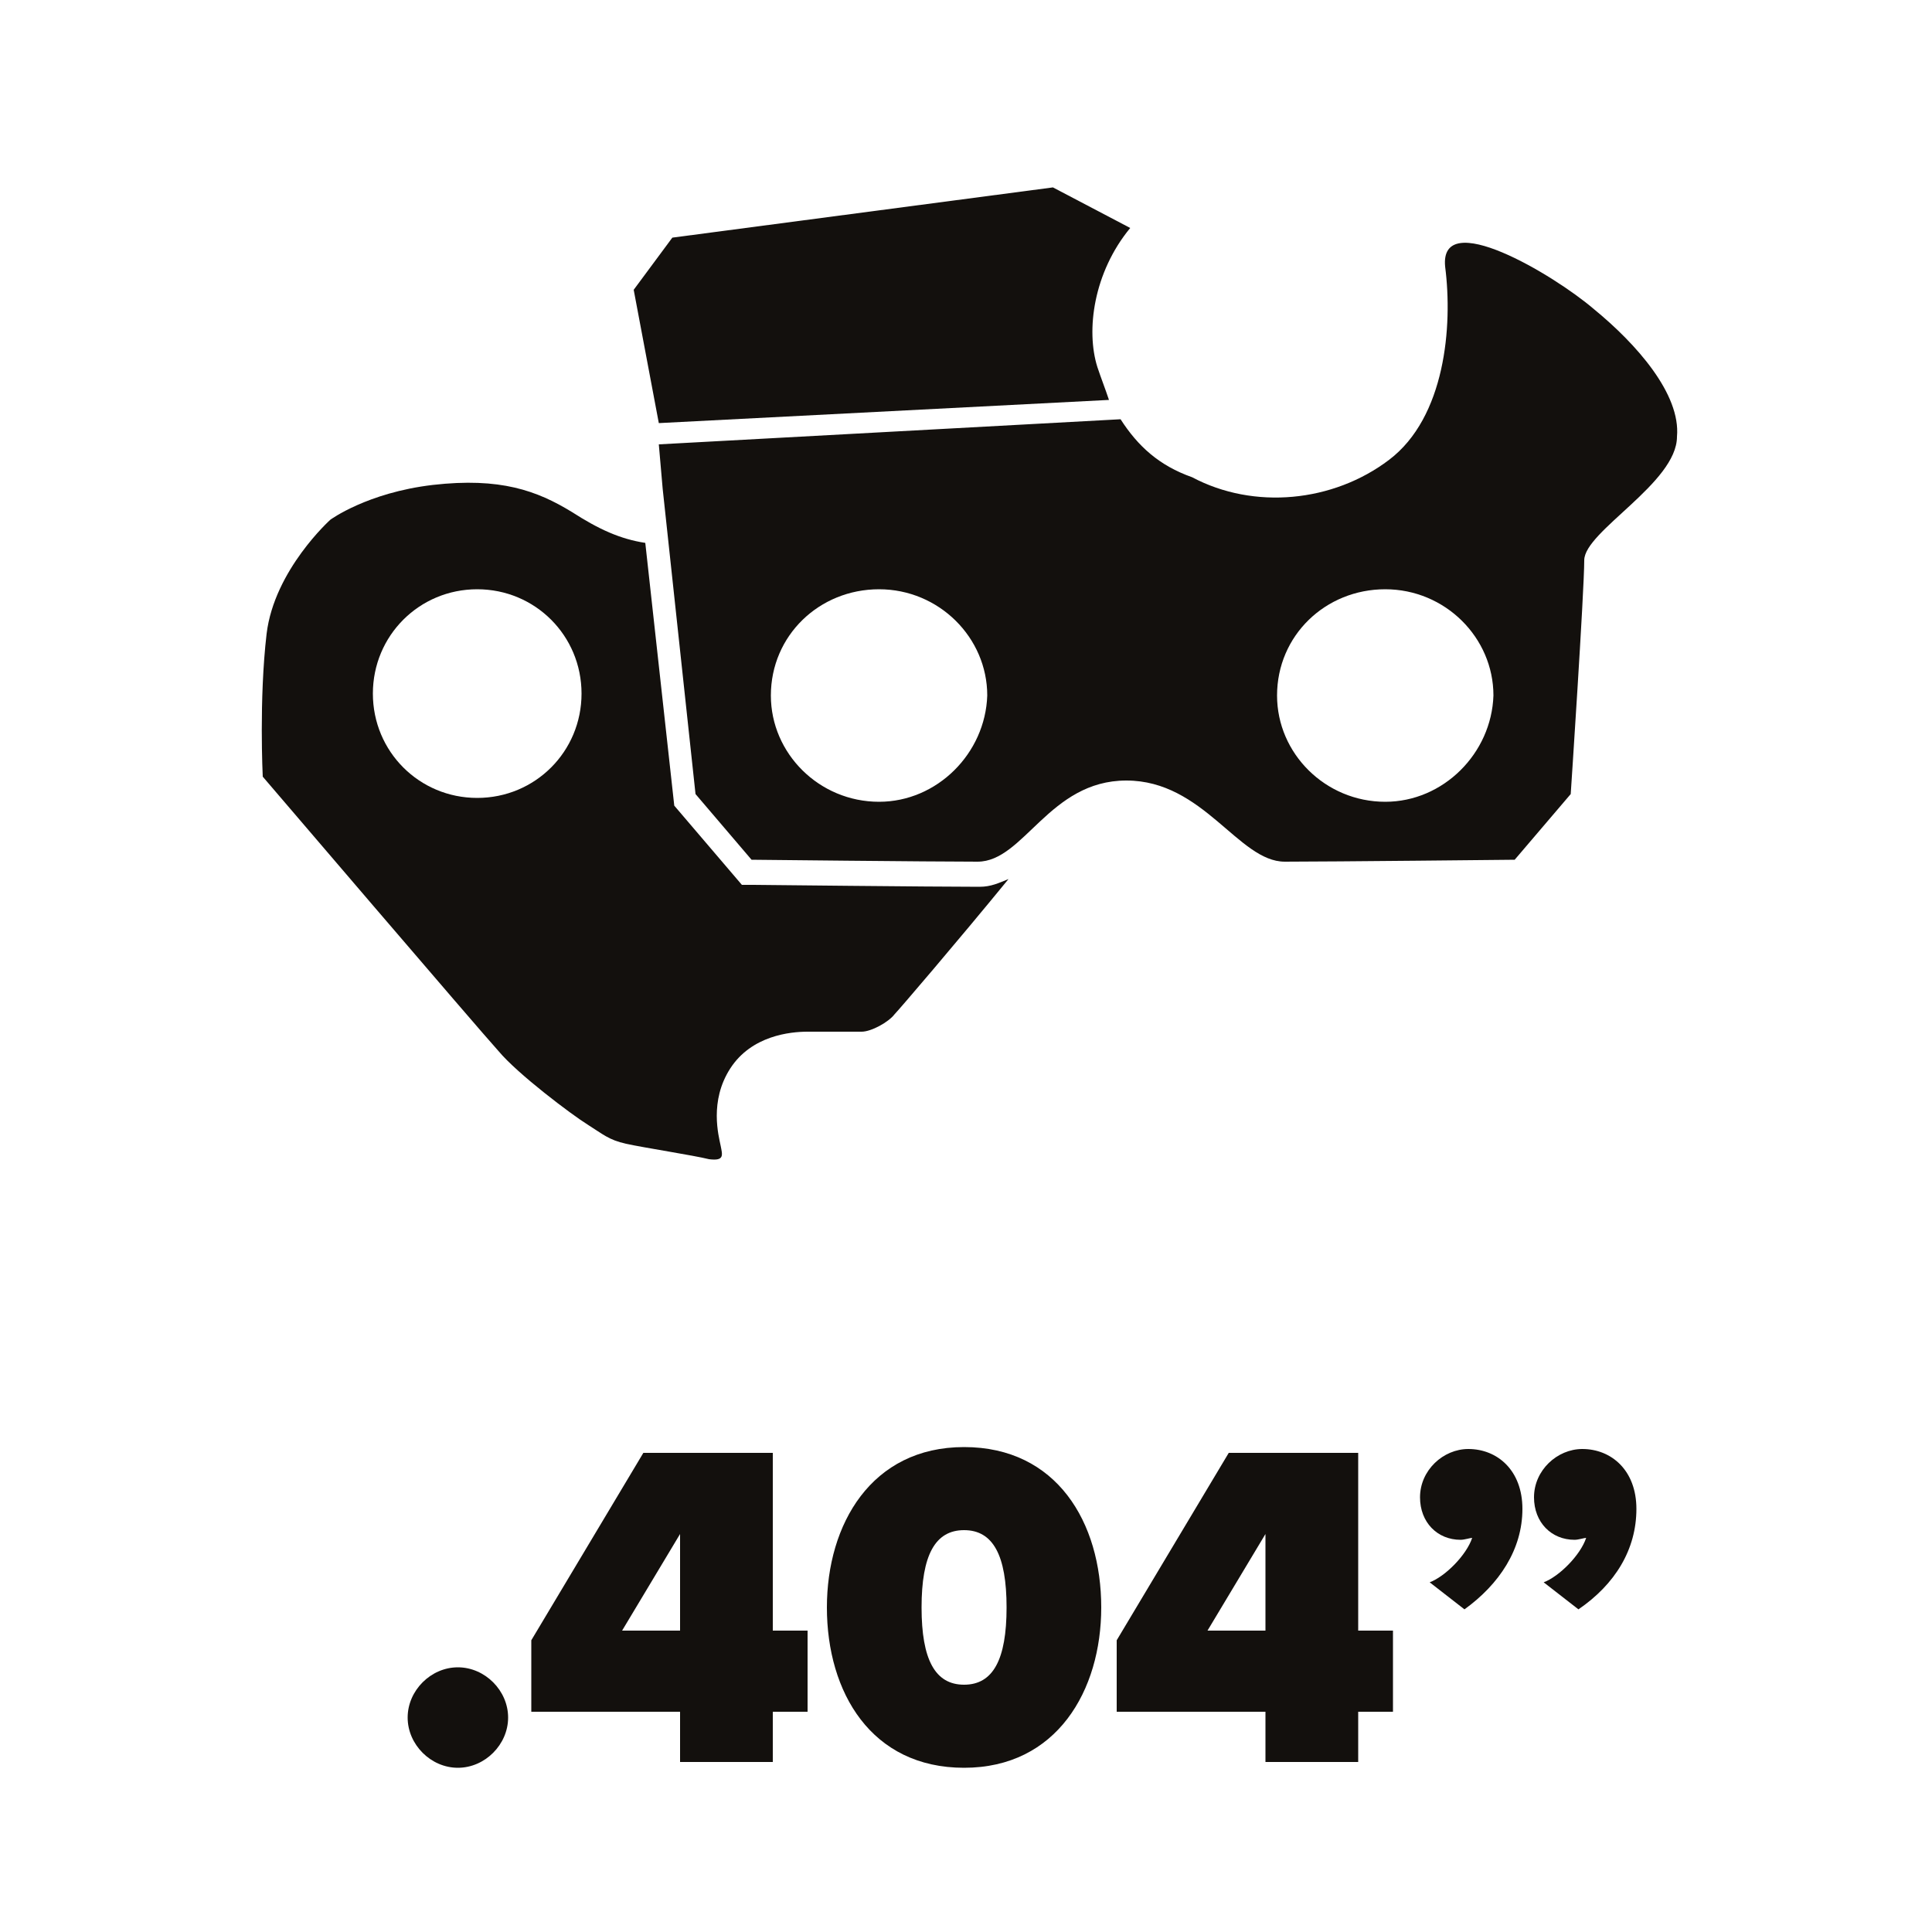
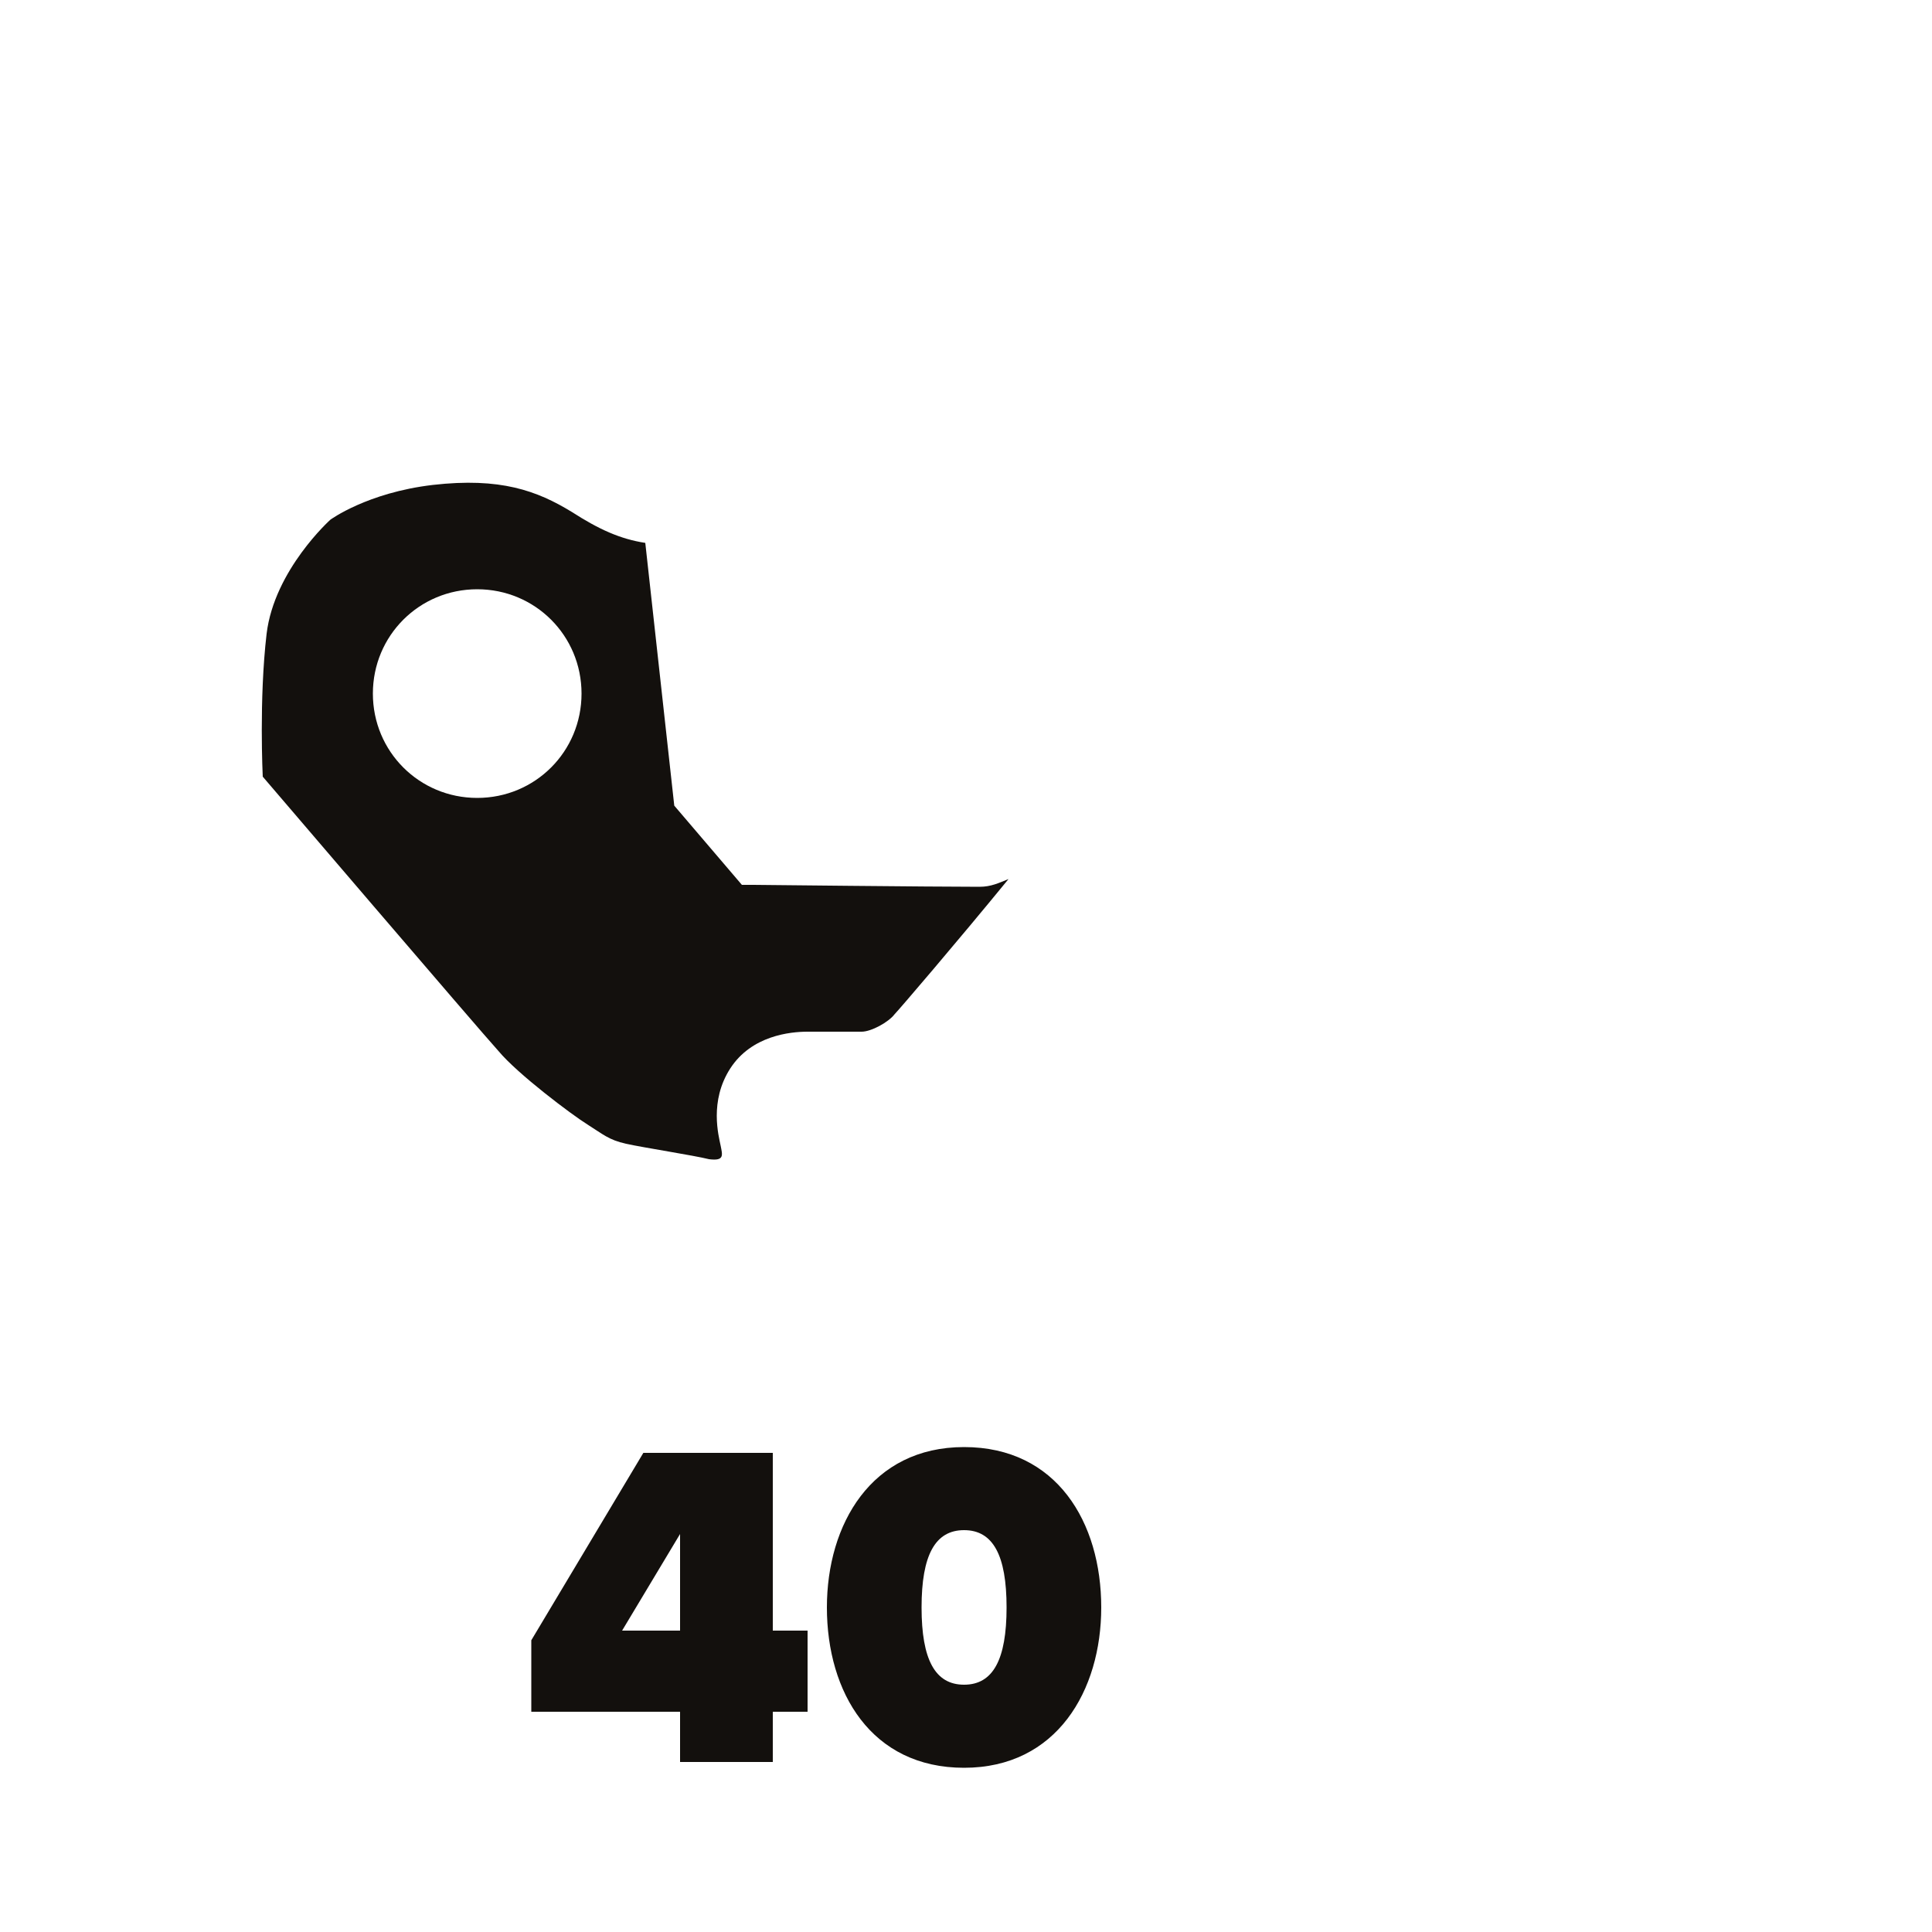
<svg xmlns="http://www.w3.org/2000/svg" version="1.1" id="Слой_1" x="0px" y="0px" viewBox="0 0 100 100" style="enable-background:new 0 0 100 100;" xml:space="preserve">
  <style type="text/css">
	.st0{fill:#13100D;}
</style>
  <g>
    <g>
      <g>
        <path class="st0" d="M13.6,40.2c0,0,11.2,13.1,12.2,14.2c1,1.2,3.8,3.3,4.6,3.8c0.8,0.5,1.1,0.8,2,1c0.9,0.2,3.5,0.6,4.3,0.8     c0.8,0.1,0.7-0.2,0.6-0.7c-0.1-0.5-0.6-2.3,0.5-4c1.1-1.7,3.1-1.9,4-1.9c0.9,0,2.3,0,2.8,0c0.5,0,1.4-0.5,1.7-0.9     c0.2-0.2,3.2-3.7,5.9-7c-0.5,0.2-0.9,0.4-1.5,0.4c-2.4,0-11.7-0.1-11.7-0.1l-0.6,0l-3.5-4.1l-1.5-13.6c-1.3-0.2-2.4-0.7-3.8-1.6     c-1.8-1.1-3.7-1.8-7.2-1.4c-3.4,0.4-5.3,1.8-5.3,1.8s-2.9,2.6-3.3,5.9C13.4,36.2,13.6,40.2,13.6,40.2z M19.3,35.9     c0-3,2.4-5.4,5.4-5.4c3,0,5.4,2.4,5.4,5.4c0,3-2.4,5.4-5.4,5.4C21.7,41.3,19.3,38.9,19.3,35.9z" />
      </g>
      <g>
-         <path class="st0" d="M56.8,19c-0.6-1.9-0.2-4.9,1.7-7.2l-4-2.1l-19.7,2.6L32.8,15l1.3,6.9v0l23.3-1.2C57.2,20.1,57,19.6,56.8,19z     " />
-         <path class="st0" d="M82.5,16c-2.1-1.8-8-5.3-7.7-2.2c0.4,3.1,0,7.8-2.9,10c-2.9,2.2-7,2.6-10.2,0.9c-1.7-0.6-2.8-1.6-3.7-3     l-23.9,1.3l0.2,2.3l1.7,15.8l2.9,3.4c0,0,9.3,0.1,11.7,0.1c2.4,0,3.7-4.2,7.7-4.2c4,0,5.8,4.2,8.2,4.2c2.4,0,11.9-0.1,11.9-0.1     l2.9-3.4c0,0,0.7-10.5,0.7-12.1c0-1.5,4.8-4,4.8-6.4C87,20.4,84.7,17.8,82.5,16z M45.5,41.5c-3.1,0-5.6-2.5-5.6-5.5     c0-3.1,2.5-5.5,5.6-5.5c3.1,0,5.6,2.5,5.6,5.5C51,39,48.5,41.5,45.5,41.5z M71.7,41.5c-3.1,0-5.6-2.5-5.6-5.5     c0-3.1,2.5-5.5,5.6-5.5c3.1,0,5.6,2.5,5.6,5.5C77.2,39,74.7,41.5,71.7,41.5z" />
-       </g>
+         </g>
    </g>
  </g>
  <g>
-     <path class="st0" d="M21.1,88.9c0-1.4,1.2-2.6,2.6-2.6s2.6,1.2,2.6,2.6c0,1.4-1.2,2.6-2.6,2.6S21.1,90.3,21.1,88.9z" />
    <path class="st0" d="M35.2,91.2v-2.6h-7.7v-3.7l5.8-9.7h6.7v9.2h1.8v4.2h-1.8v2.6H35.2z M35.2,79.4l-3,5h3V79.4z" />
    <path class="st0" d="M42.8,83.2c0-4.3,2.3-8.3,7.1-8.3c4.8,0,7.1,3.9,7.1,8.3c0,4.3-2.3,8.3-7.1,8.3C45.1,91.5,42.8,87.6,42.8,83.2   z M52.1,83.2c0-2.7-0.7-4-2.2-4c-1.5,0-2.2,1.3-2.2,4c0,2.7,0.7,4,2.2,4C51.4,87.2,52.1,85.9,52.1,83.2z" />
-     <path class="st0" d="M65.5,91.2v-2.6h-7.7v-3.7l5.8-9.7h6.7v9.2h1.8v4.2h-1.8v2.6H65.5z M65.5,79.4l-3,5h3V79.4z" />
-     <path class="st0" d="M75.8,83.3L74,81.9c0.8-0.3,1.9-1.4,2.2-2.3c-0.1,0-0.4,0.1-0.6,0.1c-1.2,0-2.1-0.9-2.1-2.2   c0-1.4,1.2-2.5,2.5-2.5c1.5,0,2.8,1.1,2.8,3.1C78.8,80.2,77.6,82,75.8,83.3z M81.7,83.3l-1.8-1.4c0.8-0.3,1.9-1.4,2.2-2.3   c-0.1,0-0.4,0.1-0.6,0.1c-1.2,0-2.1-0.9-2.1-2.2c0-1.4,1.2-2.5,2.5-2.5c1.5,0,2.8,1.1,2.8,3.1C84.7,80.2,83.6,82,81.7,83.3z" />
  </g>
</svg>